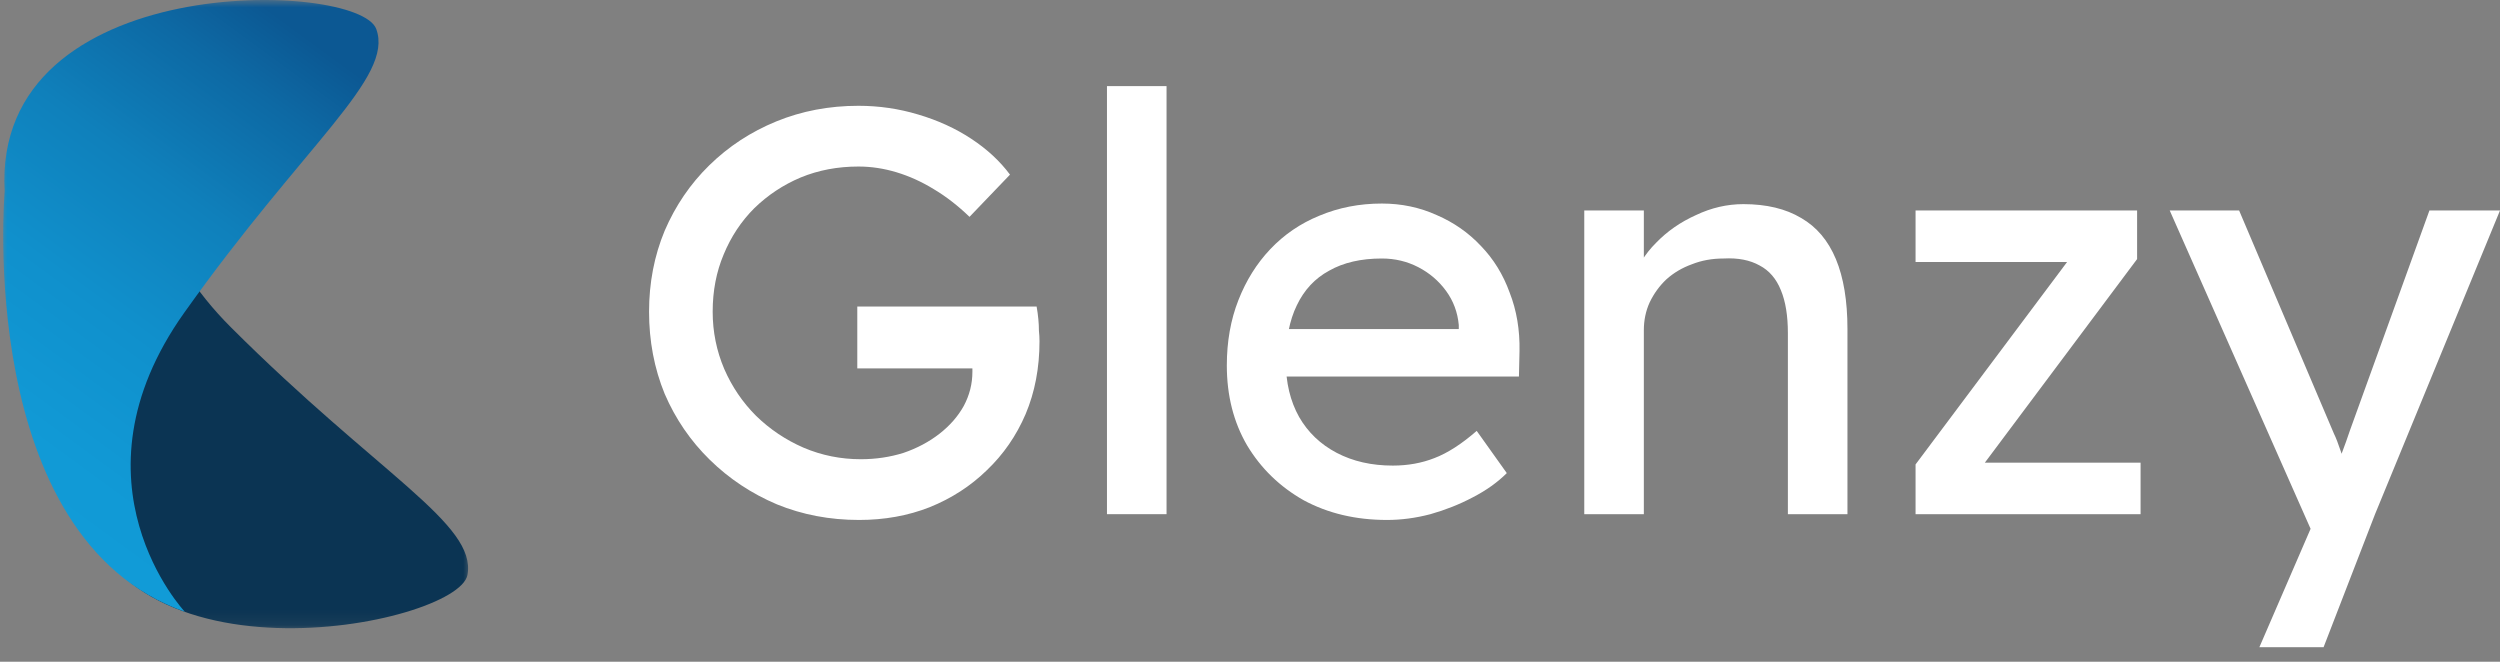
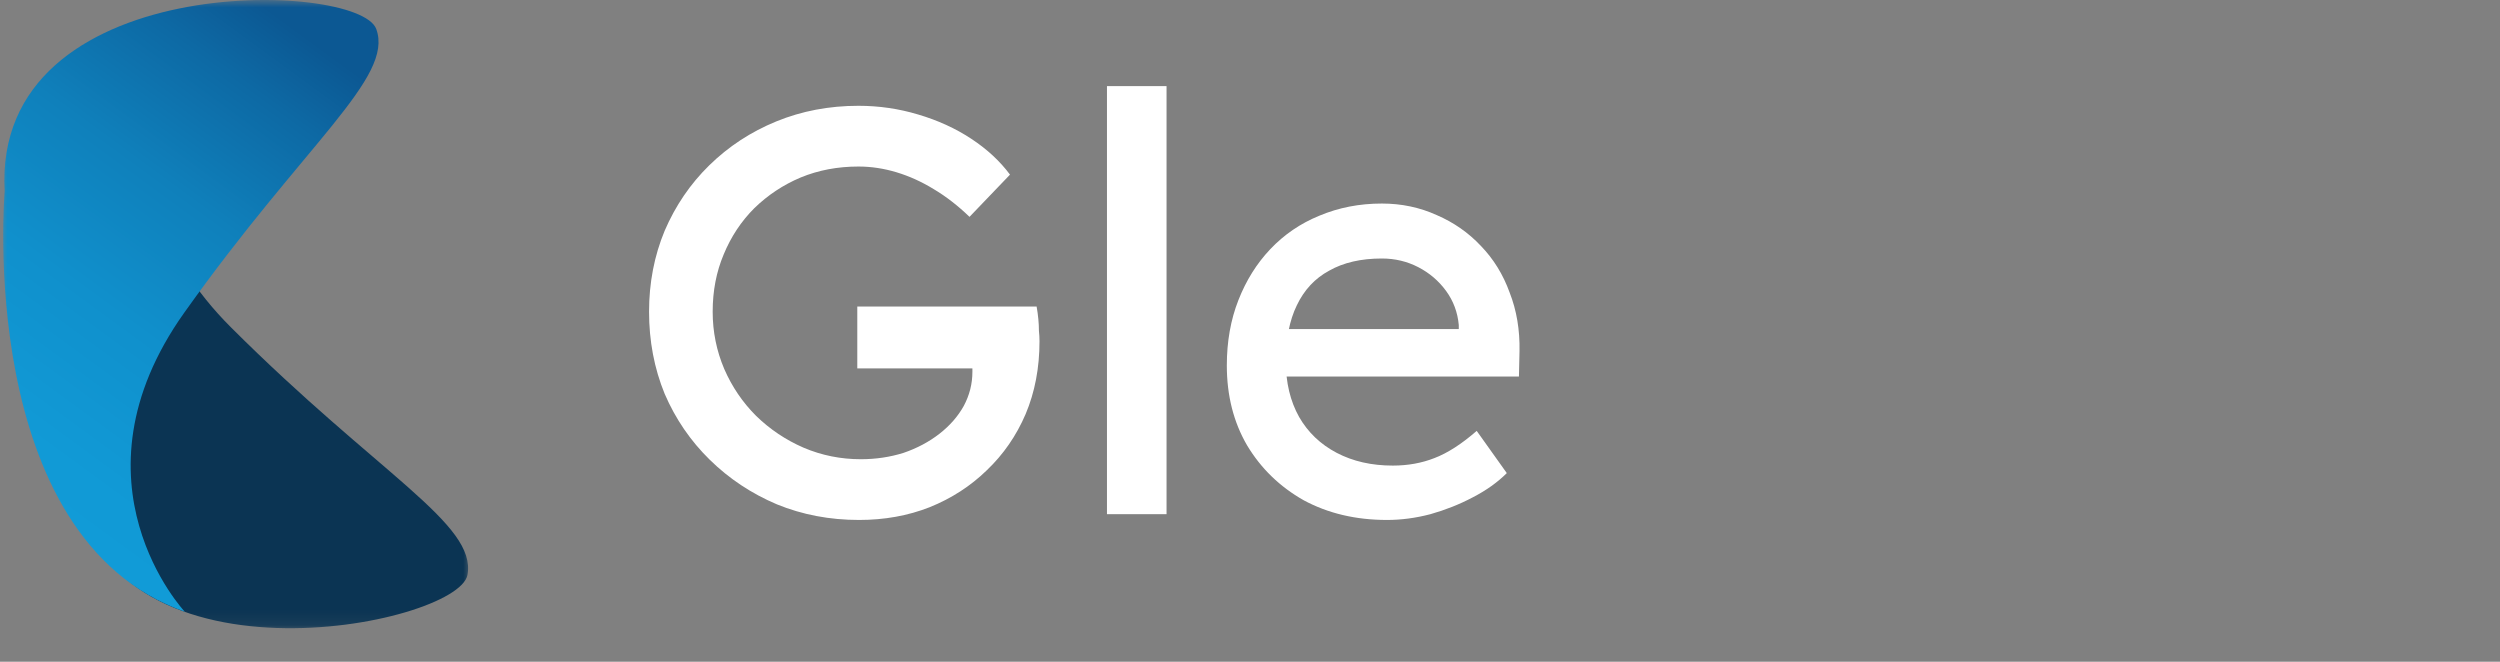
<svg xmlns="http://www.w3.org/2000/svg" width="170" height="45" viewBox="0 0 170 45" fill="none">
  <rect x="0" y="0" width="170" height="45" fill="#808080" stroke="none" />
  <g clip-path="url(#clip0_1412_16)">
    <mask id="mask0_1412_16" style="mask-type:luminance" maskUnits="userSpaceOnUse" x="0" y="0" width="33" height="43">
      <path d="M32.05 0H0V42.887H32.05V0Z" fill="white" />
    </mask>
    <g mask="url(#mask0_1412_16)">
      <path d="M12.346 2.193C12.346 2.193 5.664 12.228 15.701 22.255C25.739 32.281 32.429 35.621 31.788 39.094C31.146 42.567 6.712 47.468 5.032 32.421C5.032 32.421 -0.897 9.531 12.346 2.193Z" fill="#0B3453" />
      <path d="M12.567 41.599C12.567 41.599 4.306 32.818 12.532 21.259C20.758 9.7 26.797 5.291 25.586 1.974C24.375 -1.344 -0.534 -2.104 0.317 13.013C0.317 13.013 -1.714 36.571 12.567 41.599Z" fill="url(#paint0_linear_1412_16)" />
    </g>
    <path d="M58.414 35.357C56.421 35.357 54.559 35.003 52.828 34.295C51.098 33.561 49.577 32.551 48.266 31.266C46.955 29.981 45.932 28.487 45.198 26.782C44.49 25.051 44.136 23.19 44.136 21.197C44.136 19.23 44.49 17.395 45.198 15.69C45.932 13.986 46.941 12.504 48.227 11.245C49.538 9.96 51.059 8.964 52.789 8.256C54.52 7.548 56.382 7.194 58.375 7.194C59.764 7.194 61.115 7.39 62.426 7.784C63.763 8.177 64.97 8.728 66.045 9.436C67.12 10.144 67.998 10.957 68.68 11.875L65.927 14.746C65.14 13.986 64.327 13.356 63.488 12.858C62.675 12.36 61.836 11.979 60.971 11.717C60.105 11.455 59.24 11.324 58.375 11.324C56.959 11.324 55.647 11.573 54.441 12.071C53.261 12.569 52.212 13.264 51.294 14.156C50.403 15.047 49.708 16.096 49.21 17.303C48.712 18.483 48.462 19.781 48.462 21.197C48.462 22.56 48.725 23.858 49.249 25.091C49.774 26.297 50.495 27.359 51.413 28.277C52.356 29.195 53.432 29.916 54.638 30.44C55.87 30.965 57.168 31.227 58.532 31.227C59.555 31.227 60.525 31.083 61.443 30.794C62.361 30.48 63.173 30.047 63.882 29.496C64.589 28.945 65.14 28.316 65.534 27.608C65.927 26.874 66.123 26.1 66.123 25.288V24.501L66.713 25.051H58.296V20.843H70.49C70.542 21.131 70.581 21.42 70.608 21.708C70.634 21.97 70.647 22.233 70.647 22.495C70.673 22.731 70.686 22.967 70.686 23.203C70.686 25.012 70.372 26.664 69.742 28.159C69.113 29.627 68.234 30.899 67.107 31.974C66.005 33.049 64.707 33.889 63.213 34.492C61.744 35.069 60.145 35.357 58.414 35.357Z" fill="white" />
    <path d="M75.274 34.964V5.856H79.325V34.964H75.274Z" fill="white" />
    <path d="M94.32 35.357C92.195 35.357 90.308 34.911 88.655 34.02C87.03 33.102 85.745 31.856 84.801 30.283C83.883 28.709 83.424 26.9 83.424 24.855C83.424 23.229 83.686 21.747 84.211 20.41C84.735 19.073 85.456 17.919 86.374 16.949C87.318 15.952 88.433 15.192 89.718 14.667C91.029 14.117 92.445 13.841 93.966 13.841C95.303 13.841 96.549 14.104 97.702 14.628C98.856 15.126 99.853 15.821 100.692 16.713C101.557 17.604 102.213 18.666 102.658 19.899C103.13 21.105 103.353 22.429 103.327 23.871L103.288 25.602H86.413L85.509 22.377H99.787L99.197 23.045V22.101C99.118 21.236 98.83 20.462 98.332 19.781C97.833 19.099 97.204 18.561 96.444 18.168C95.683 17.775 94.857 17.578 93.966 17.578C92.549 17.578 91.356 17.853 90.386 18.404C89.416 18.928 88.682 19.715 88.183 20.764C87.685 21.787 87.436 23.059 87.436 24.579C87.436 26.022 87.738 27.28 88.341 28.356C88.944 29.404 89.796 30.217 90.897 30.794C91.999 31.371 93.271 31.66 94.713 31.66C95.736 31.66 96.68 31.489 97.545 31.148C98.437 30.807 99.394 30.191 100.416 29.3L102.462 32.171C101.832 32.8 101.059 33.351 100.141 33.823C99.249 34.295 98.292 34.675 97.27 34.964C96.273 35.226 95.29 35.357 94.32 35.357Z" fill="white" />
-     <path d="M107.73 34.964V14.313H111.781V18.561L111.073 19.033C111.336 18.116 111.847 17.276 112.608 16.516C113.367 15.729 114.272 15.1 115.321 14.628C116.37 14.13 117.445 13.881 118.547 13.881C120.12 13.881 121.432 14.195 122.481 14.825C123.53 15.428 124.316 16.359 124.84 17.617C125.365 18.876 125.627 20.462 125.627 22.377V34.964H121.576V22.652C121.576 21.472 121.419 20.502 121.103 19.741C120.789 18.955 120.304 18.391 119.649 18.05C118.992 17.683 118.18 17.526 117.21 17.578C116.423 17.578 115.702 17.709 115.046 17.971C114.391 18.207 113.814 18.548 113.316 18.994C112.843 19.44 112.464 19.964 112.175 20.567C111.913 21.144 111.781 21.774 111.781 22.455V34.964H109.776C109.435 34.964 109.094 34.964 108.753 34.964C108.412 34.964 108.07 34.964 107.73 34.964Z" fill="white" />
-     <path d="M130.258 34.964V31.581L140.917 17.342V17.814H130.258V14.313H145.323V17.617L134.821 31.66L134.664 31.463H145.559V34.964H130.258Z" fill="white" />
-     <path d="M153.637 44.011L157.806 34.374L157.846 37.599L147.541 14.313H152.26L158.711 29.496C158.842 29.759 159 30.165 159.183 30.715C159.366 31.24 159.523 31.765 159.655 32.289L158.633 32.525C158.842 31.974 159.039 31.424 159.222 30.873C159.432 30.322 159.629 29.772 159.813 29.221L165.201 14.313H170L161.503 34.964L158.003 44.011H153.637Z" fill="white" />
  </g>
  <defs>
    <linearGradient id="paint0_linear_1412_16" x1="30.804" y1="-8.135" x2="-8.227" y2="45.199" gradientUnits="userSpaceOnUse">
      <stop offset="0.219" stop-color="#0C5893" />
      <stop offset="0.295" stop-color="#0D69A4" />
      <stop offset="0.425" stop-color="#0F80BB" />
      <stop offset="0.565" stop-color="#1090CC" />
      <stop offset="0.72" stop-color="#119AD6" />
      <stop offset="0.918" stop-color="#119DD9" />
    </linearGradient>
    <clipPath id="clip0_1412_16">
      <rect width="170" height="44.114" fill="white" />
    </clipPath>
  </defs>
</svg>